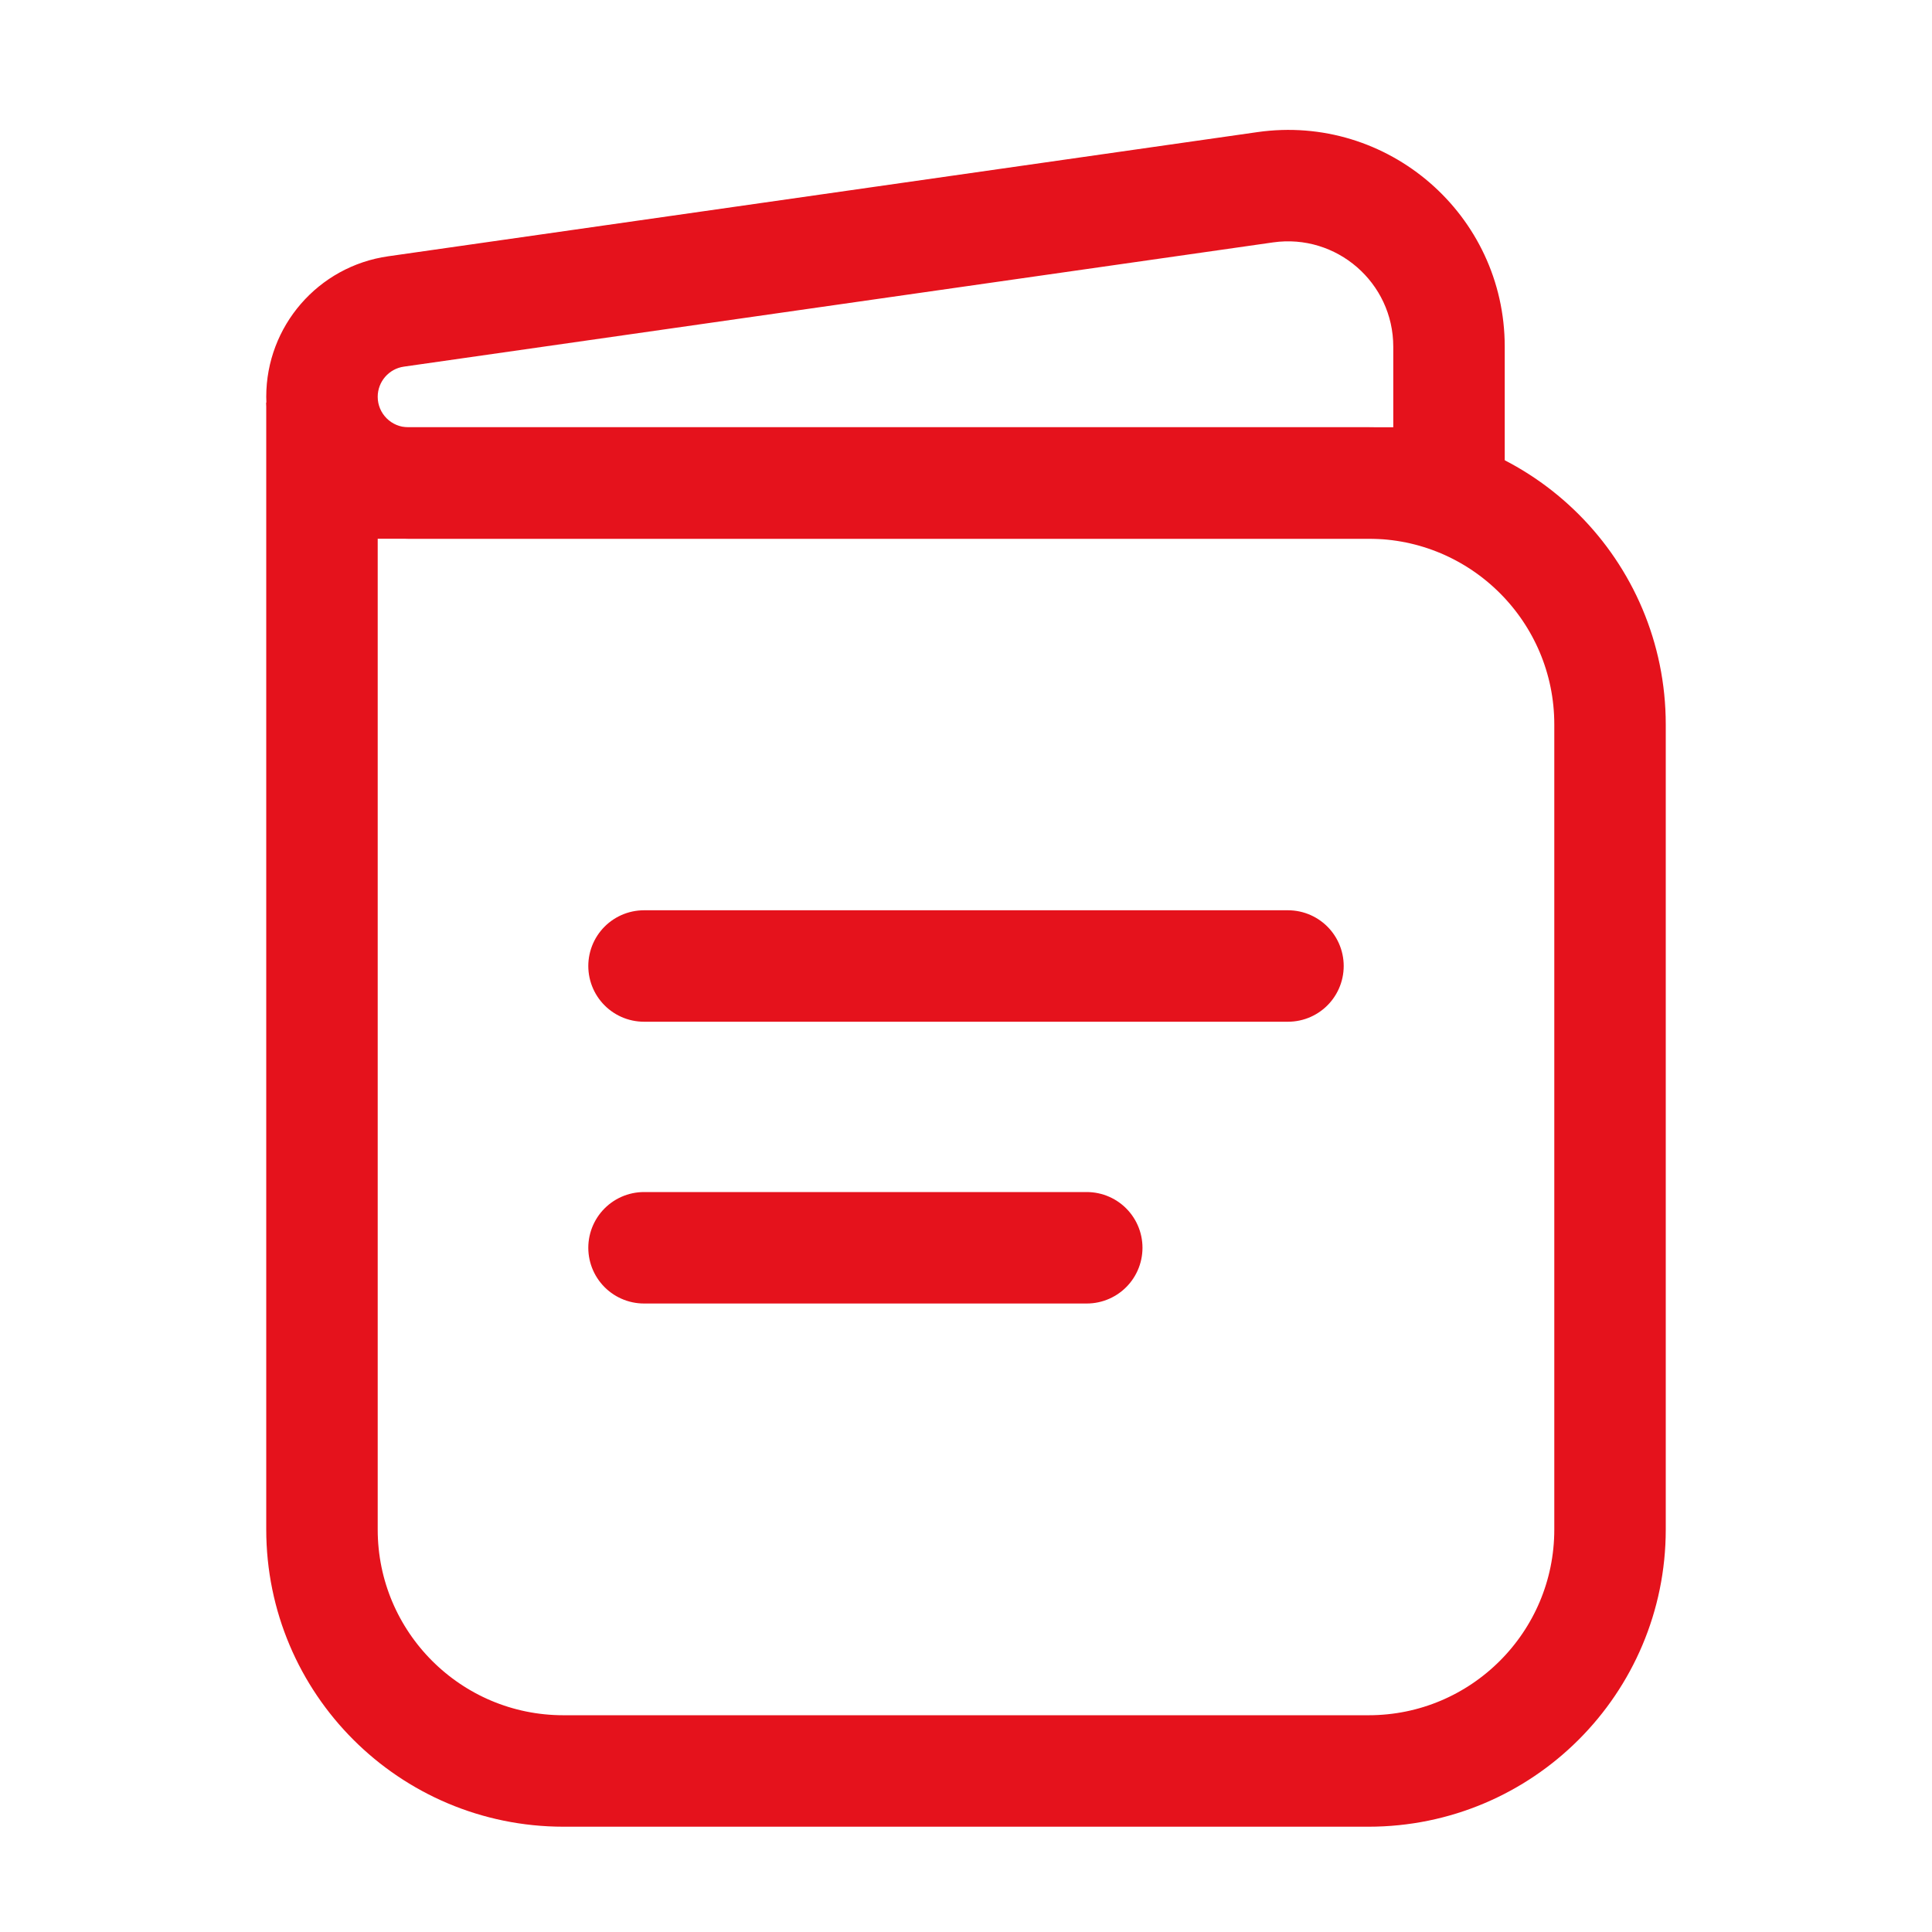
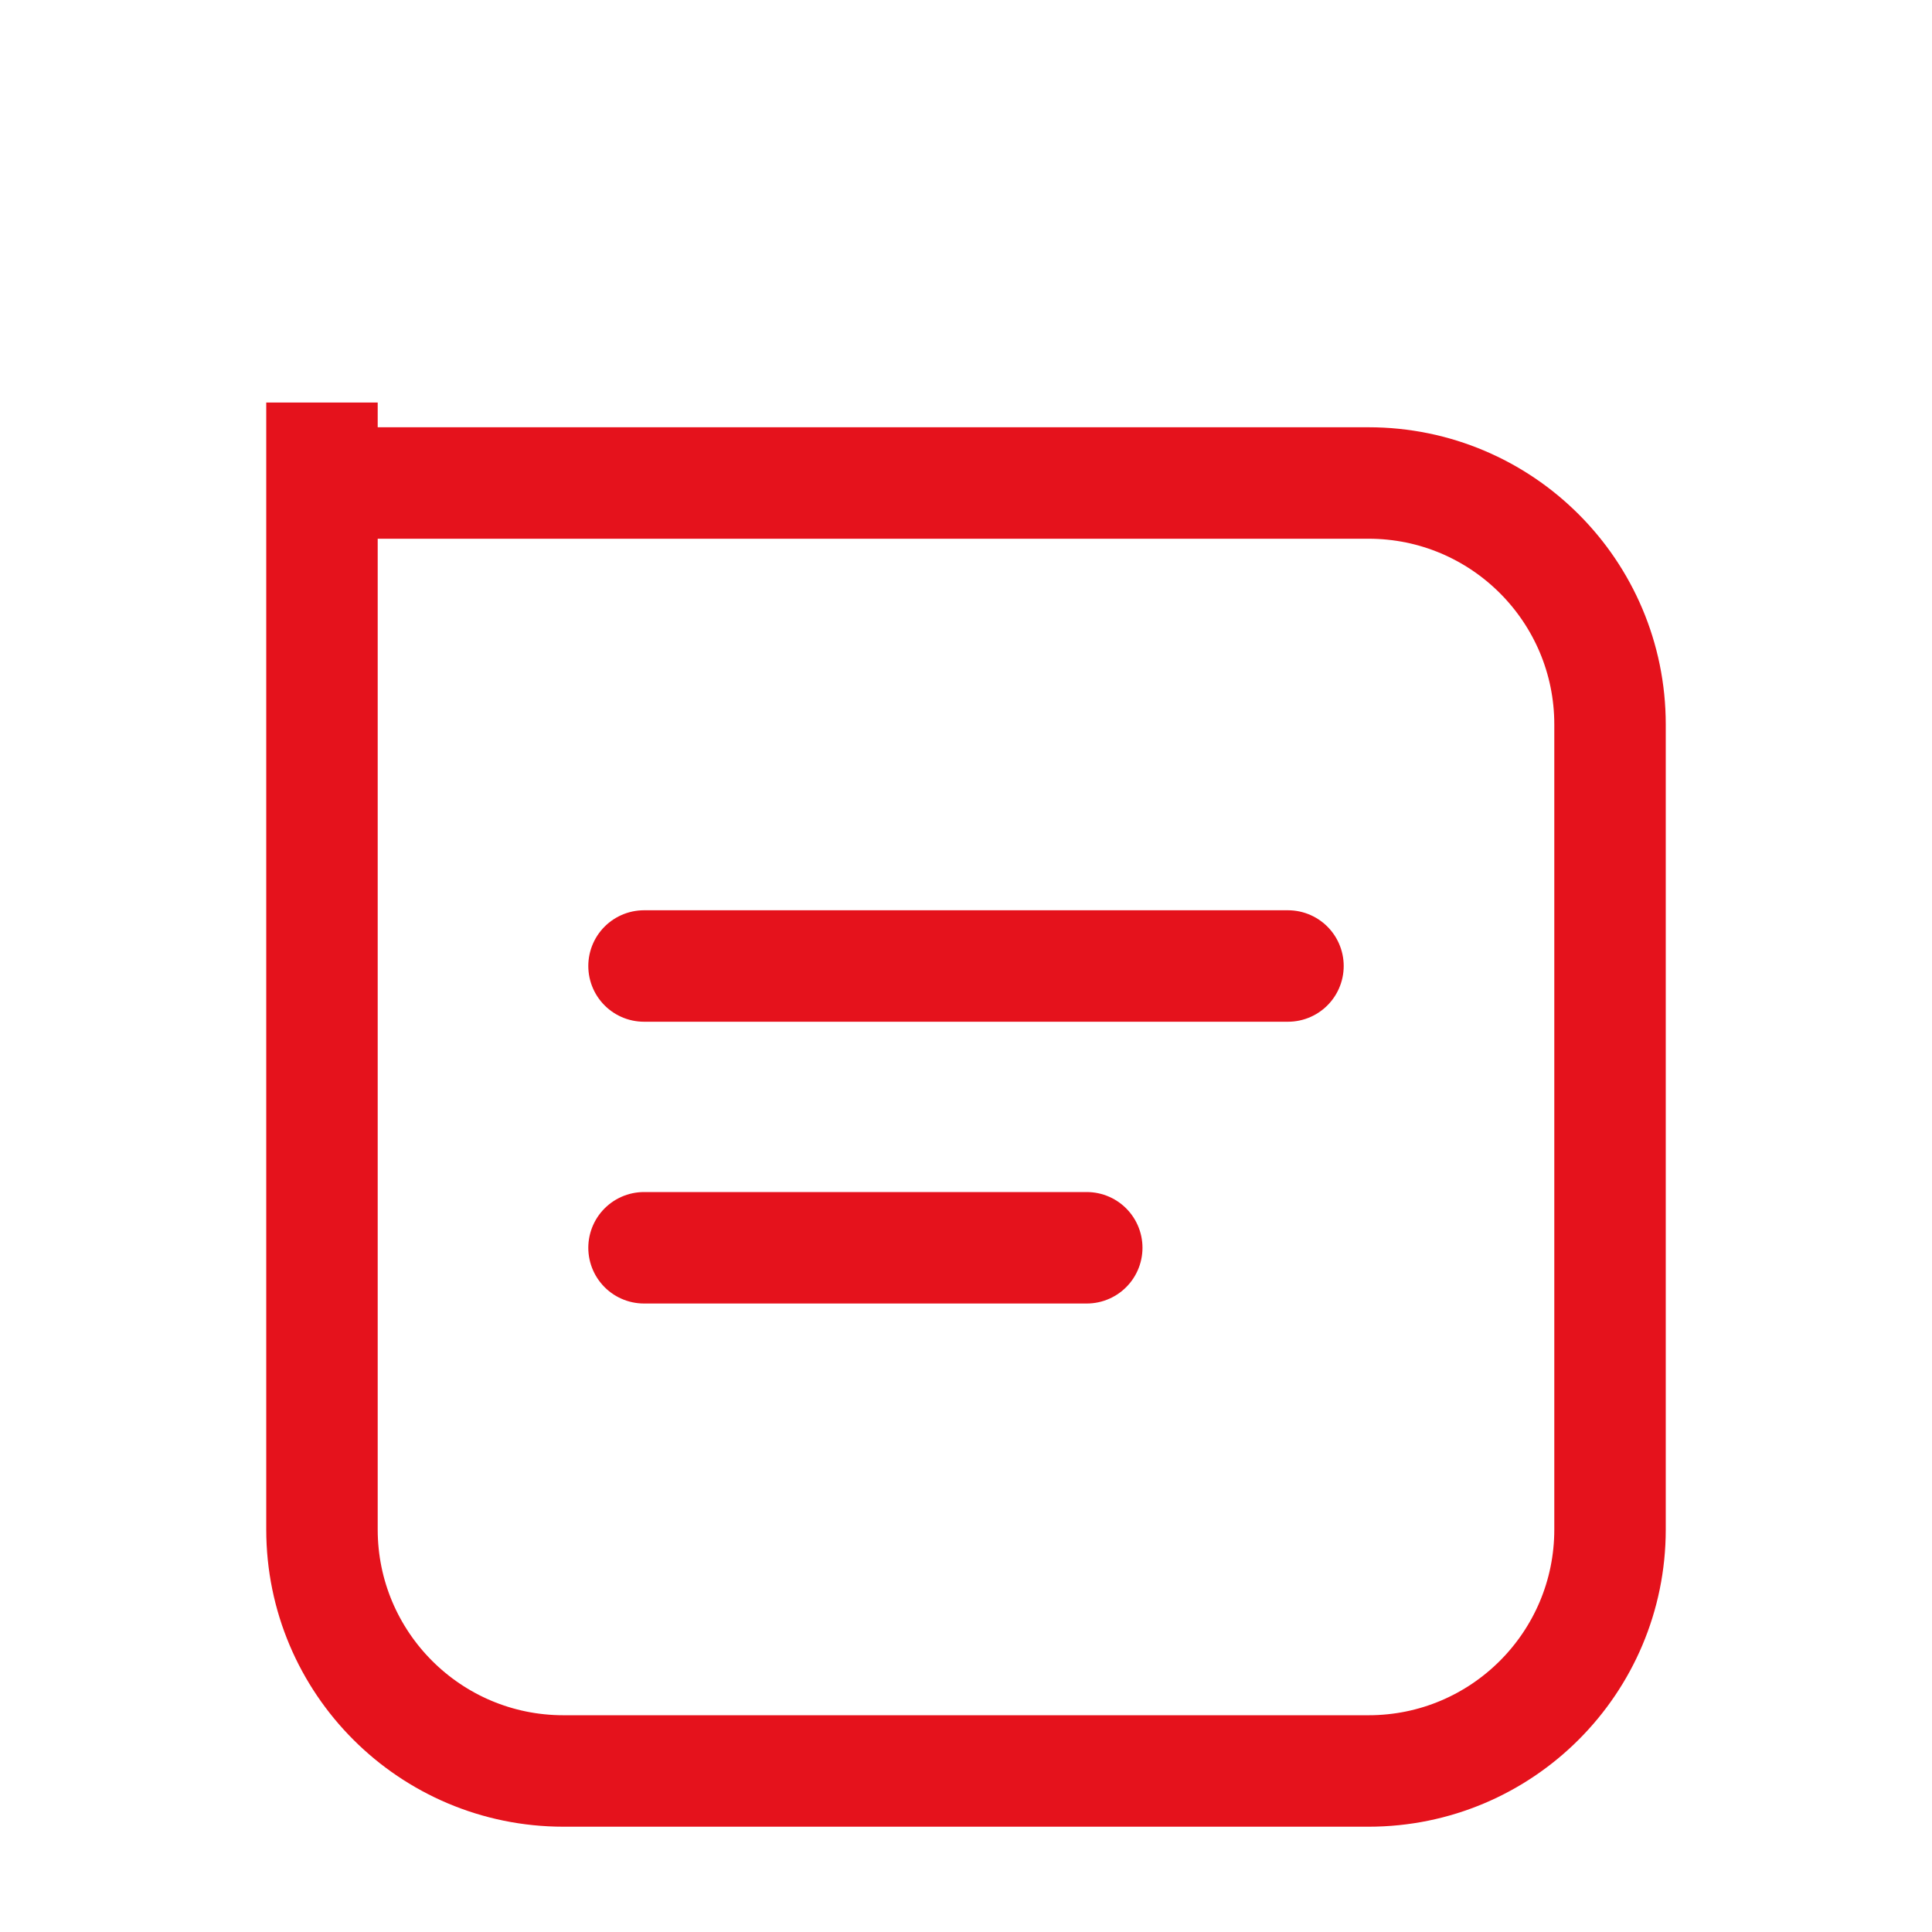
<svg xmlns="http://www.w3.org/2000/svg" width="26" height="26" viewBox="0 0 26 26" fill="none">
  <path d="M4.333 6.5V20.583C4.333 22.378 5.788 23.833 7.583 23.833H18.417C20.212 23.833 21.667 22.378 21.667 20.583V9.75C21.667 7.955 20.212 6.5 18.417 6.5H4.333ZM4.333 6.5V5.417" stroke="#E5121C" stroke-width="1.5" />
-   <path d="M19.5 6.5V7.25H20.25V6.5H19.5ZM17.027 2.52L16.921 1.778L17.027 2.52ZM5.33 4.191L5.224 3.449H5.224L5.33 4.191ZM5.494 6.5V7.25H19.5V6.5V5.75H5.494V6.5ZM19.5 6.5H20.25V4.665H19.5H18.75V6.5H19.5ZM17.027 2.52L16.921 1.778L5.224 3.449L5.33 4.191L5.436 4.934L17.133 3.262L17.027 2.52ZM5.33 4.191L5.224 3.449C4.282 3.583 3.583 4.389 3.583 5.34H4.333H5.083C5.083 5.136 5.234 4.962 5.436 4.934L5.33 4.191ZM19.5 4.665H20.25C20.25 2.89 18.678 1.527 16.921 1.778L17.027 2.52L17.133 3.262C17.986 3.141 18.75 3.803 18.75 4.665H19.5ZM5.494 6.5V5.75C5.267 5.75 5.083 5.566 5.083 5.34H4.333H3.583C3.583 6.395 4.439 7.25 5.494 7.25V6.5Z" fill="#E5121C" />
  <path d="M8.667 13H17.333" stroke="#E5121C" stroke-width="1.5" stroke-linecap="round" />
  <path d="M8.667 16.792H14.625" stroke="#E5121C" stroke-width="1.5" stroke-linecap="round" />
</svg>